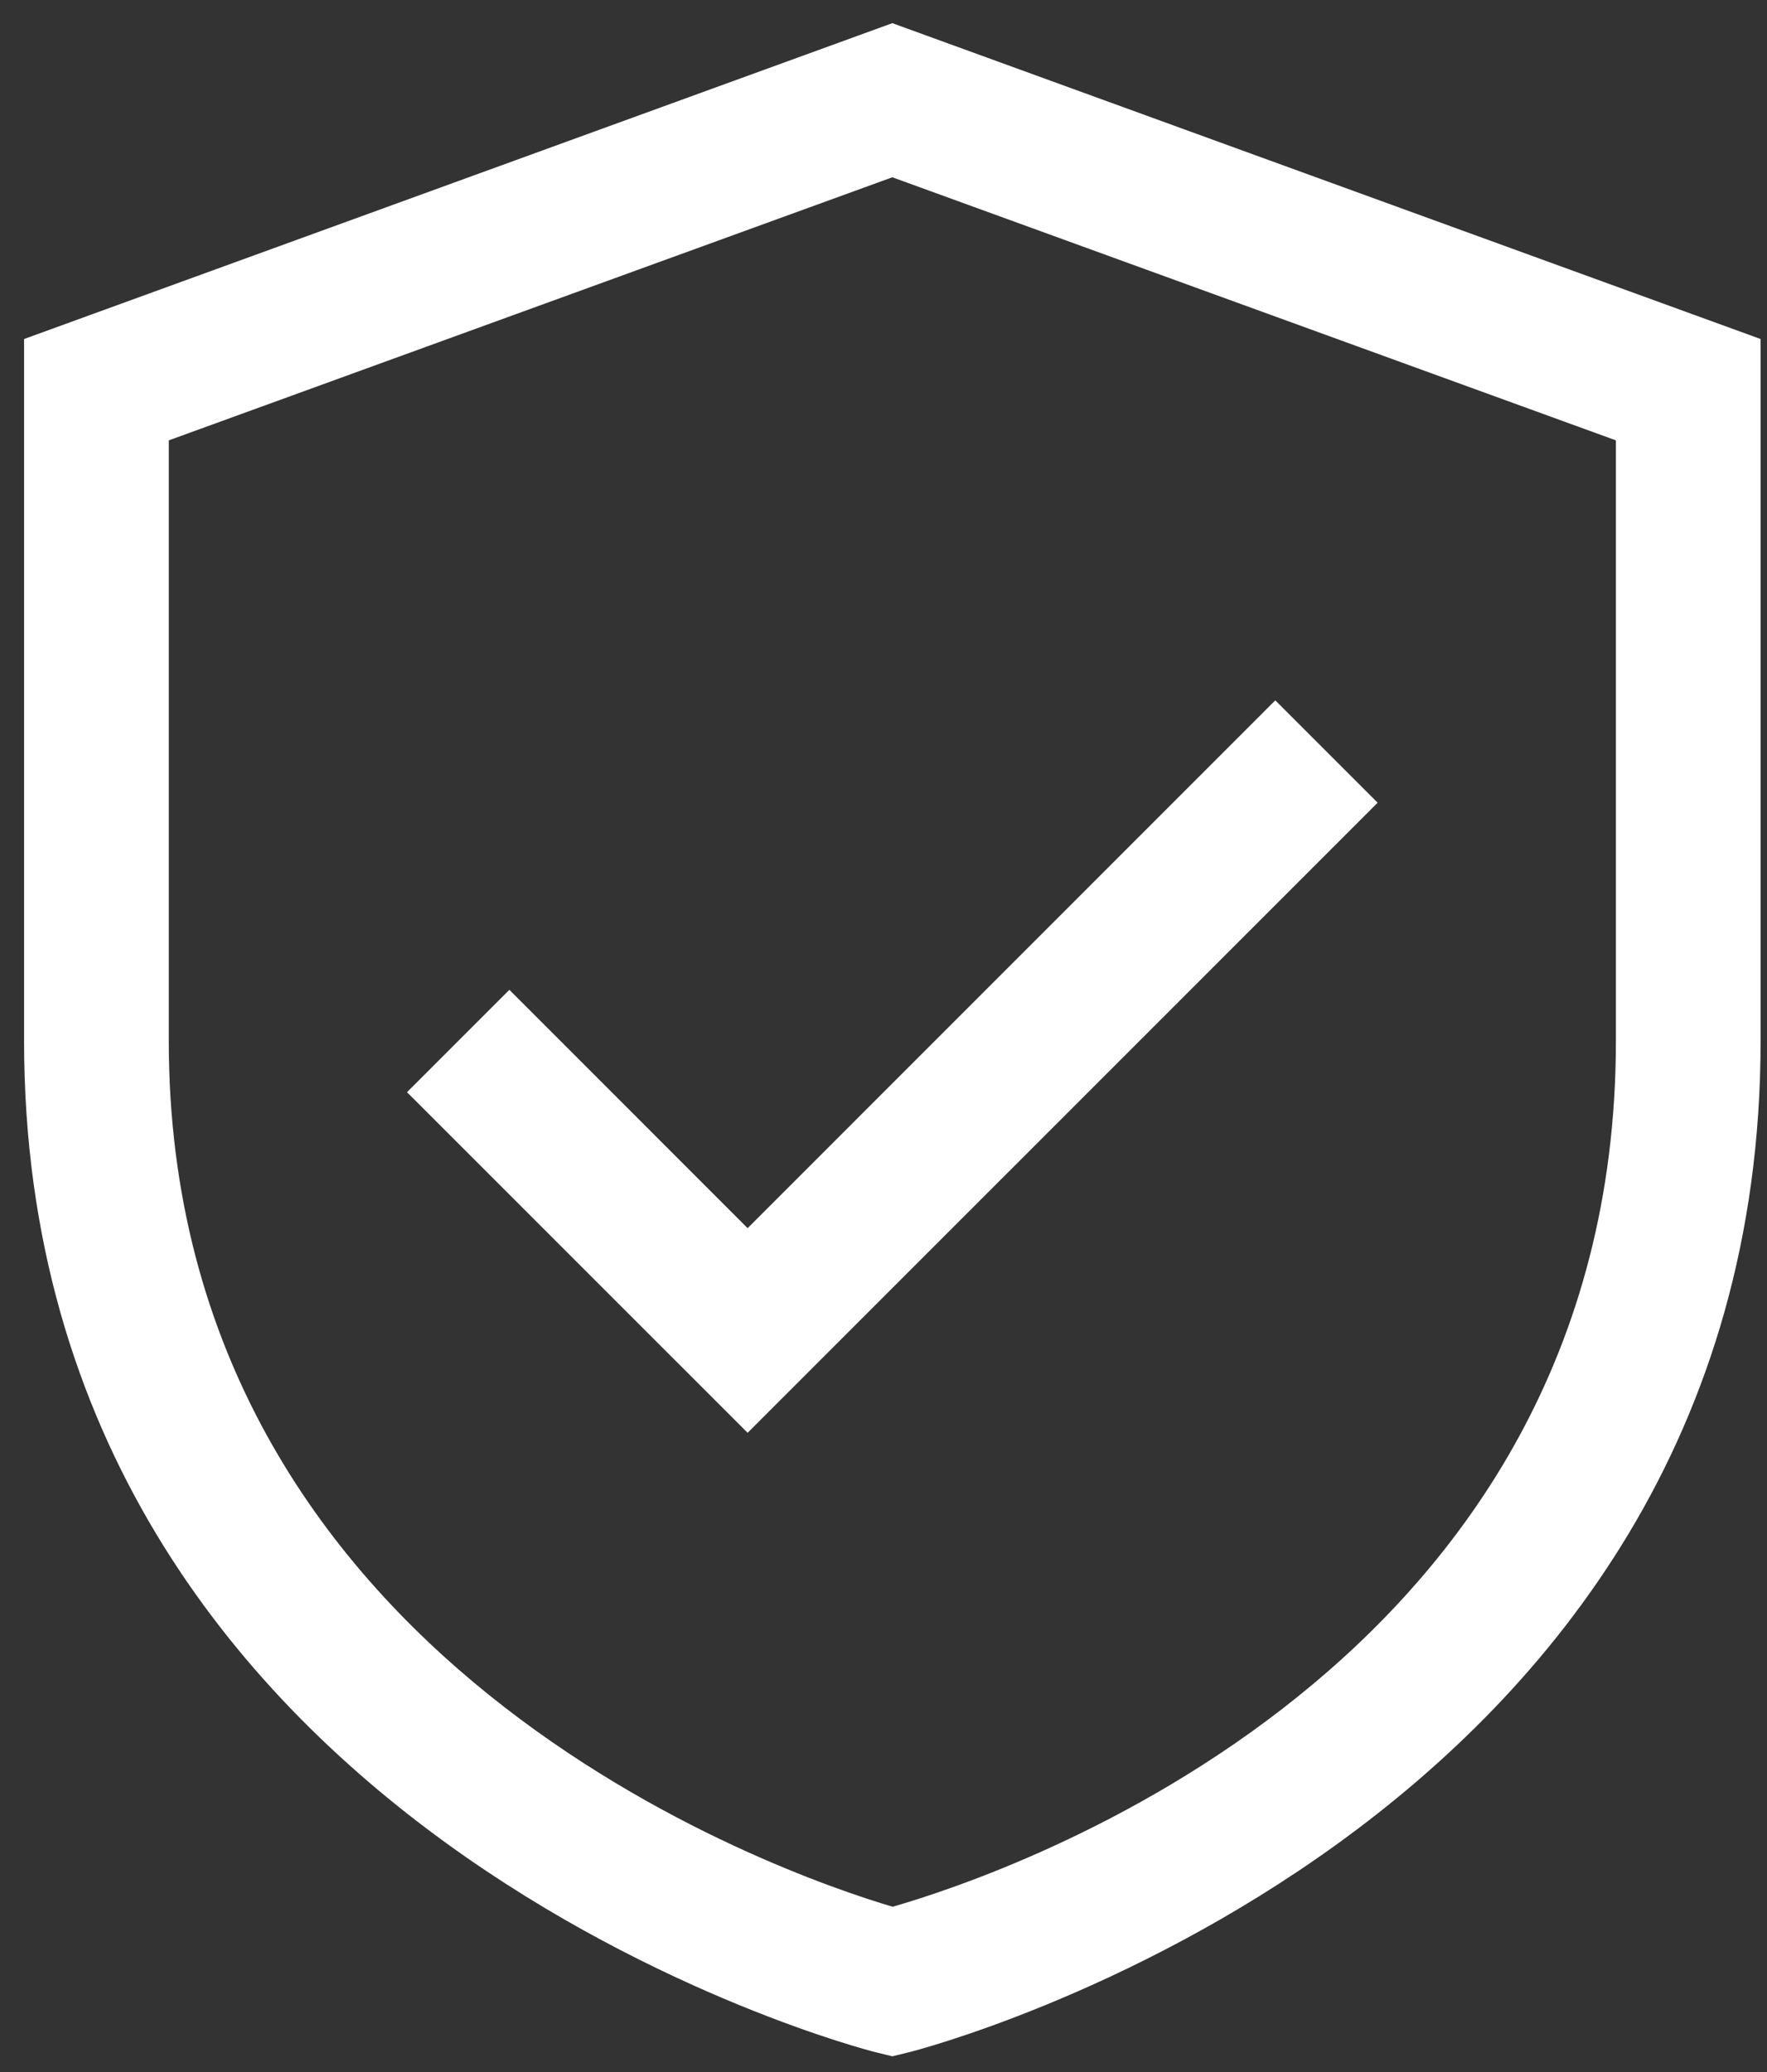
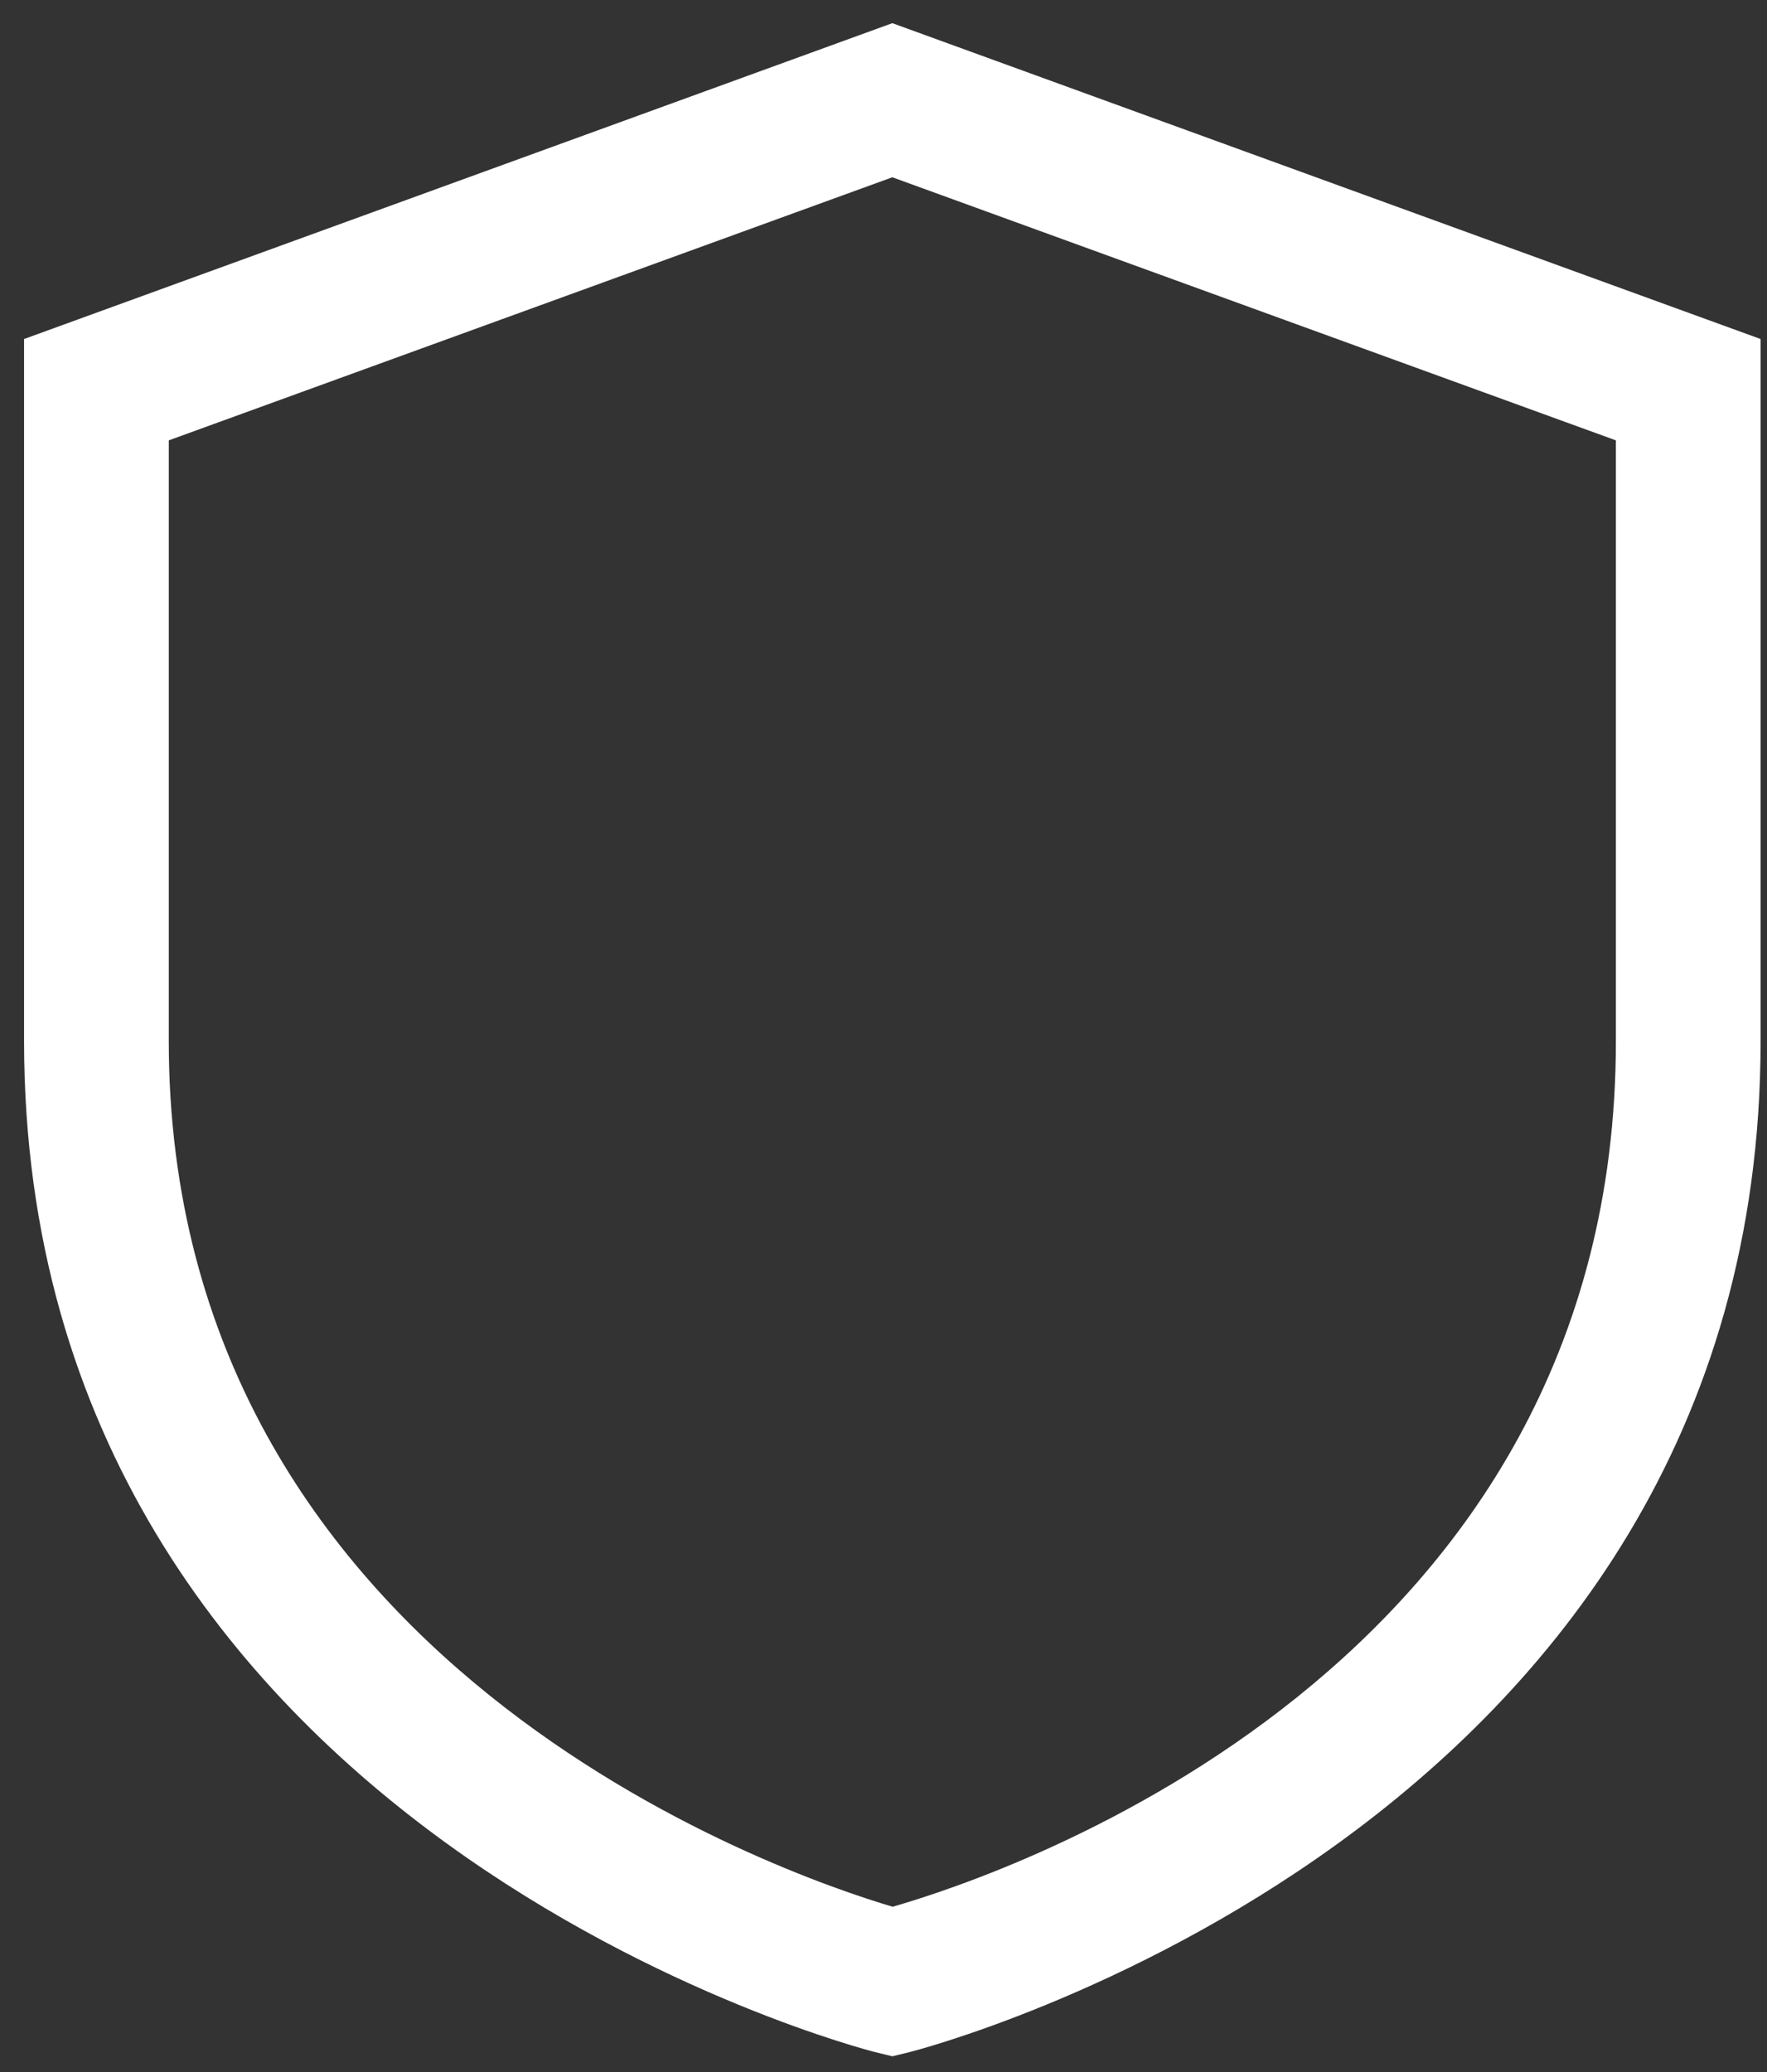
<svg xmlns="http://www.w3.org/2000/svg" width="29" height="34" viewBox="0 0 29 34" fill="none">
  <rect x="0" y="0" width="29" height="34" fill="#333333" stroke="none" />
-   <path d="M14.645 0.38L0.395 5.563V17.082C0.395 30.098 14.223 33.639 14.362 33.673L14.645 33.742L14.928 33.673C15.067 33.639 28.895 30.098 28.895 17.082V5.563L14.645 0.38ZM26.52 17.082C26.52 27.388 16.534 30.746 14.65 31.288C12.832 30.75 2.77 27.3 2.77 17.082V7.226L14.645 2.909L26.52 7.226V17.082Z" fill="white" />
-   <path d="M8.36 16.242L6.68 17.922L12.27 23.511L22.61 13.172L20.93 11.492L12.27 20.153L8.36 16.242Z" fill="white" />
+   <path d="M14.645 0.38L0.395 5.563V17.082C0.395 30.098 14.223 33.639 14.362 33.673L14.645 33.742L14.928 33.673C15.067 33.639 28.895 30.098 28.895 17.082V5.563L14.645 0.38M26.52 17.082C26.52 27.388 16.534 30.746 14.65 31.288C12.832 30.75 2.77 27.3 2.77 17.082V7.226L14.645 2.909L26.52 7.226V17.082Z" fill="white" />
</svg>